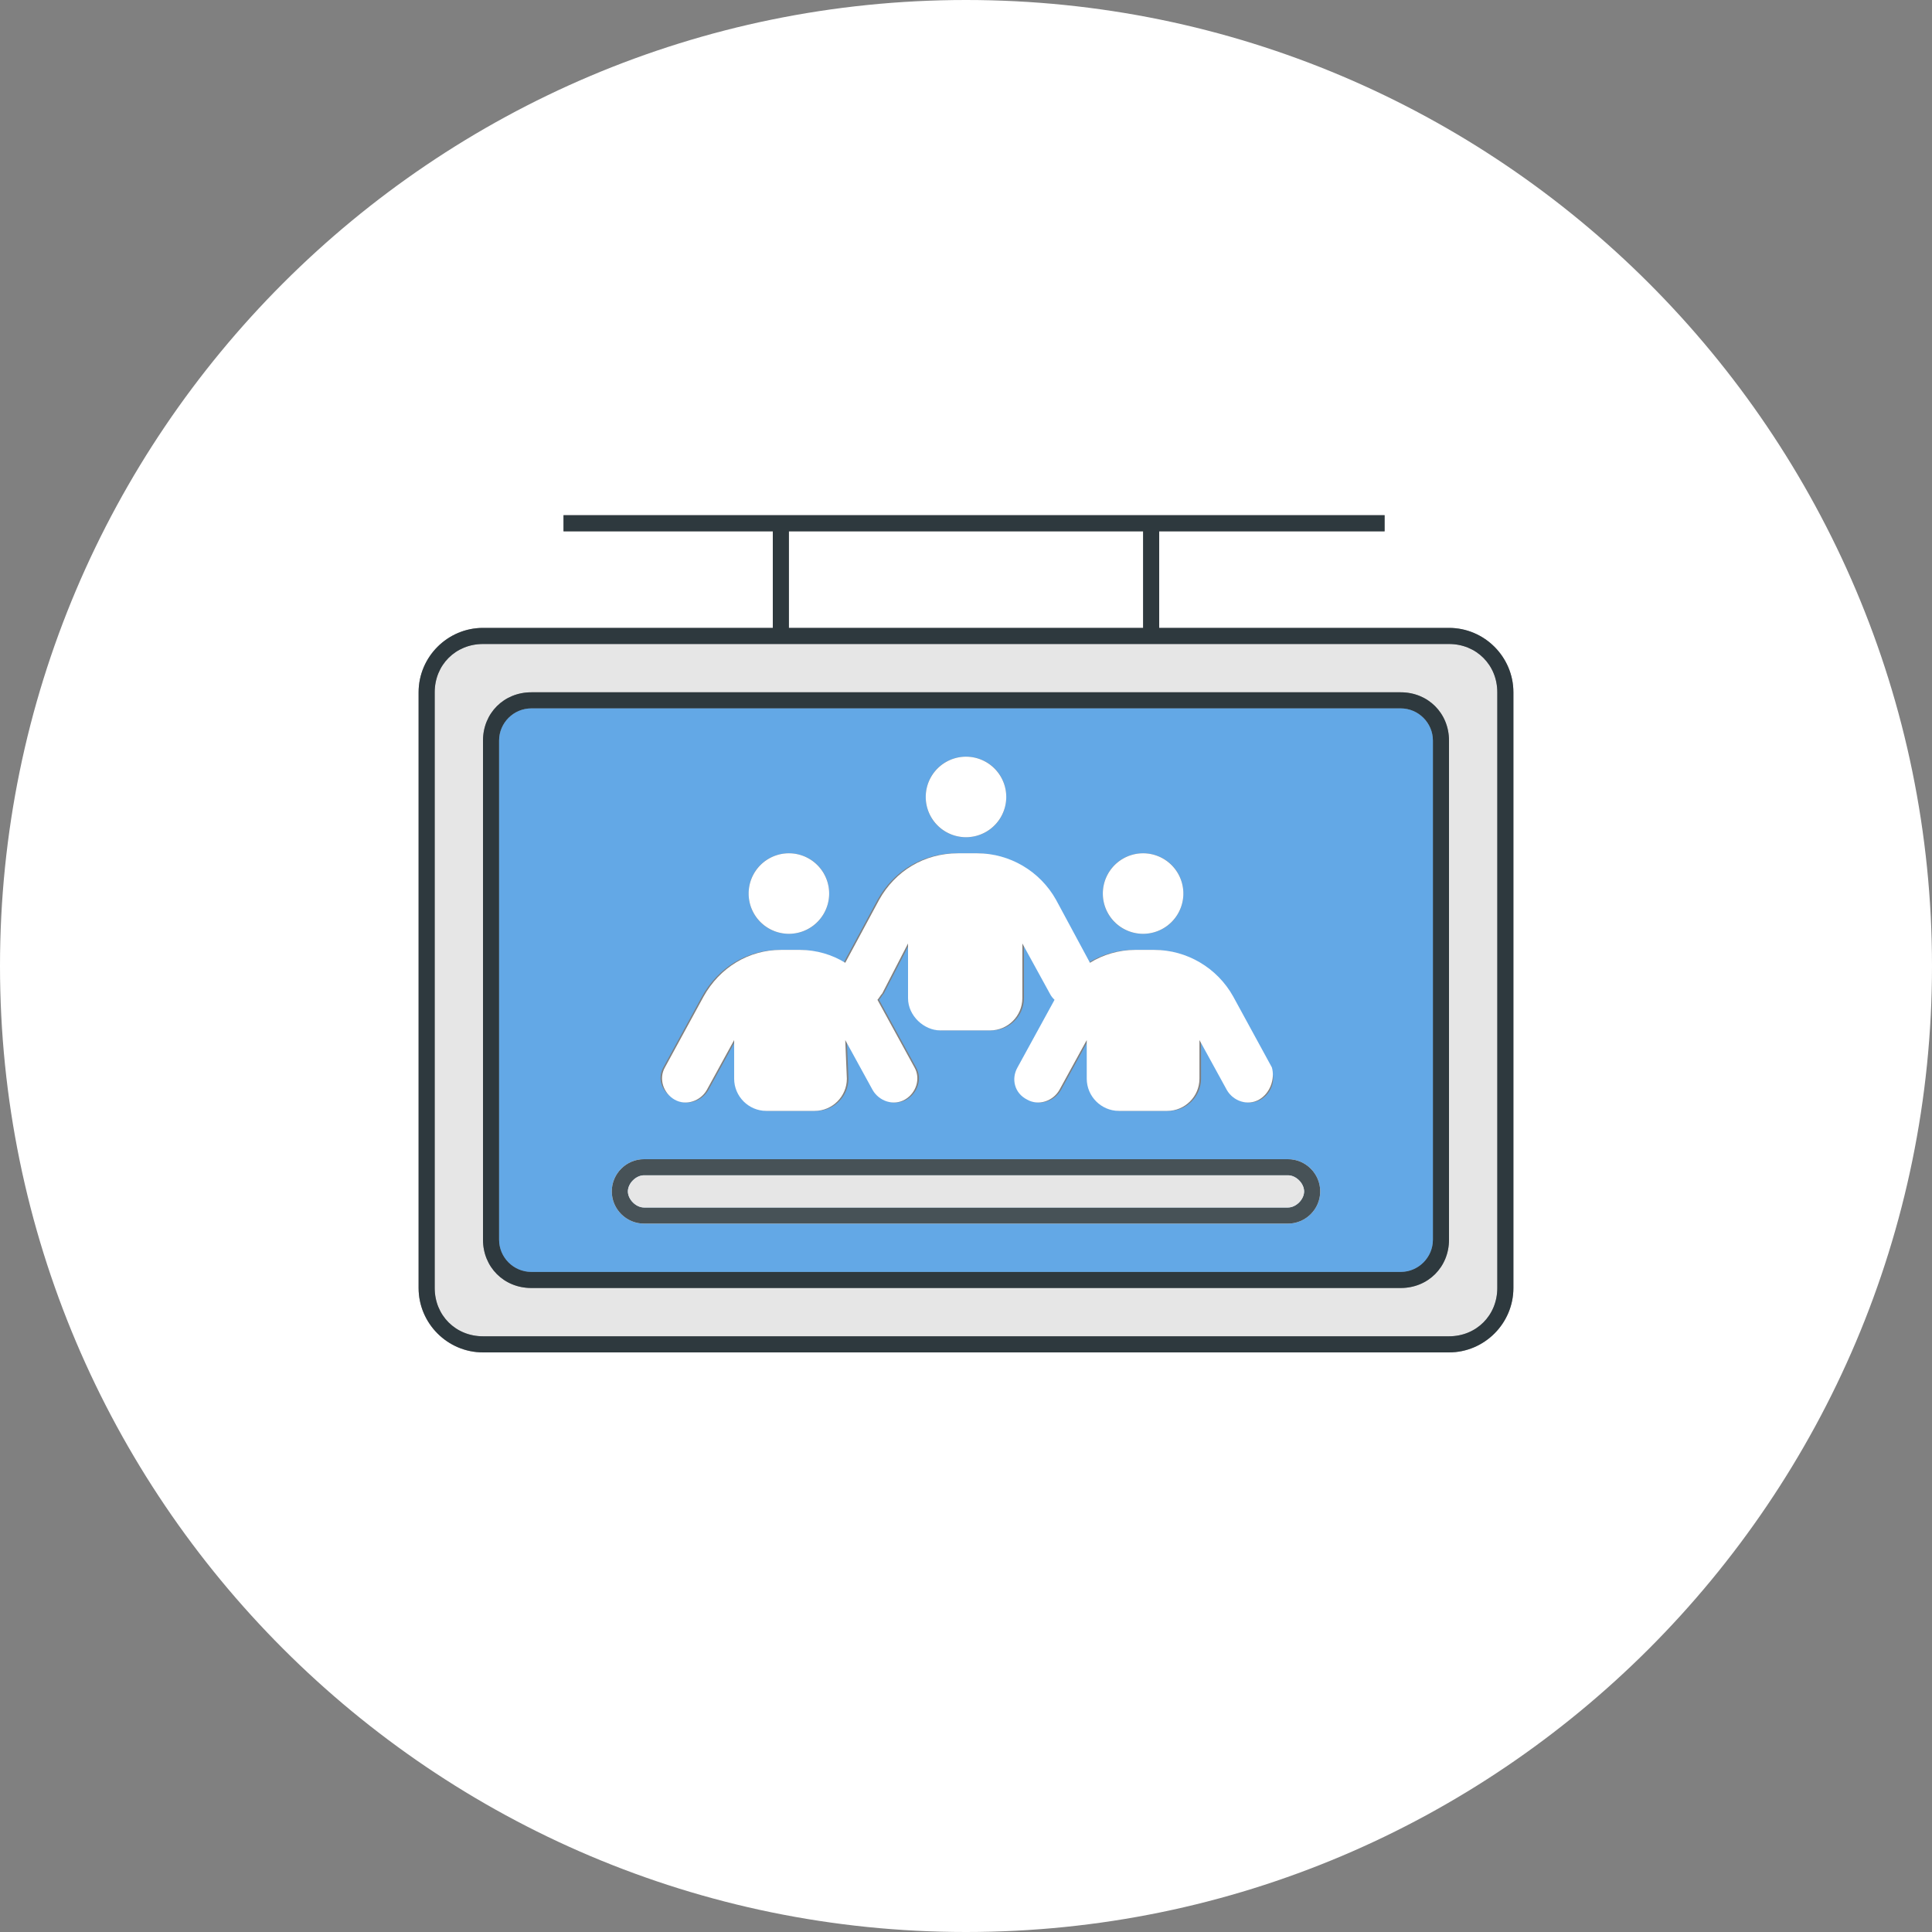
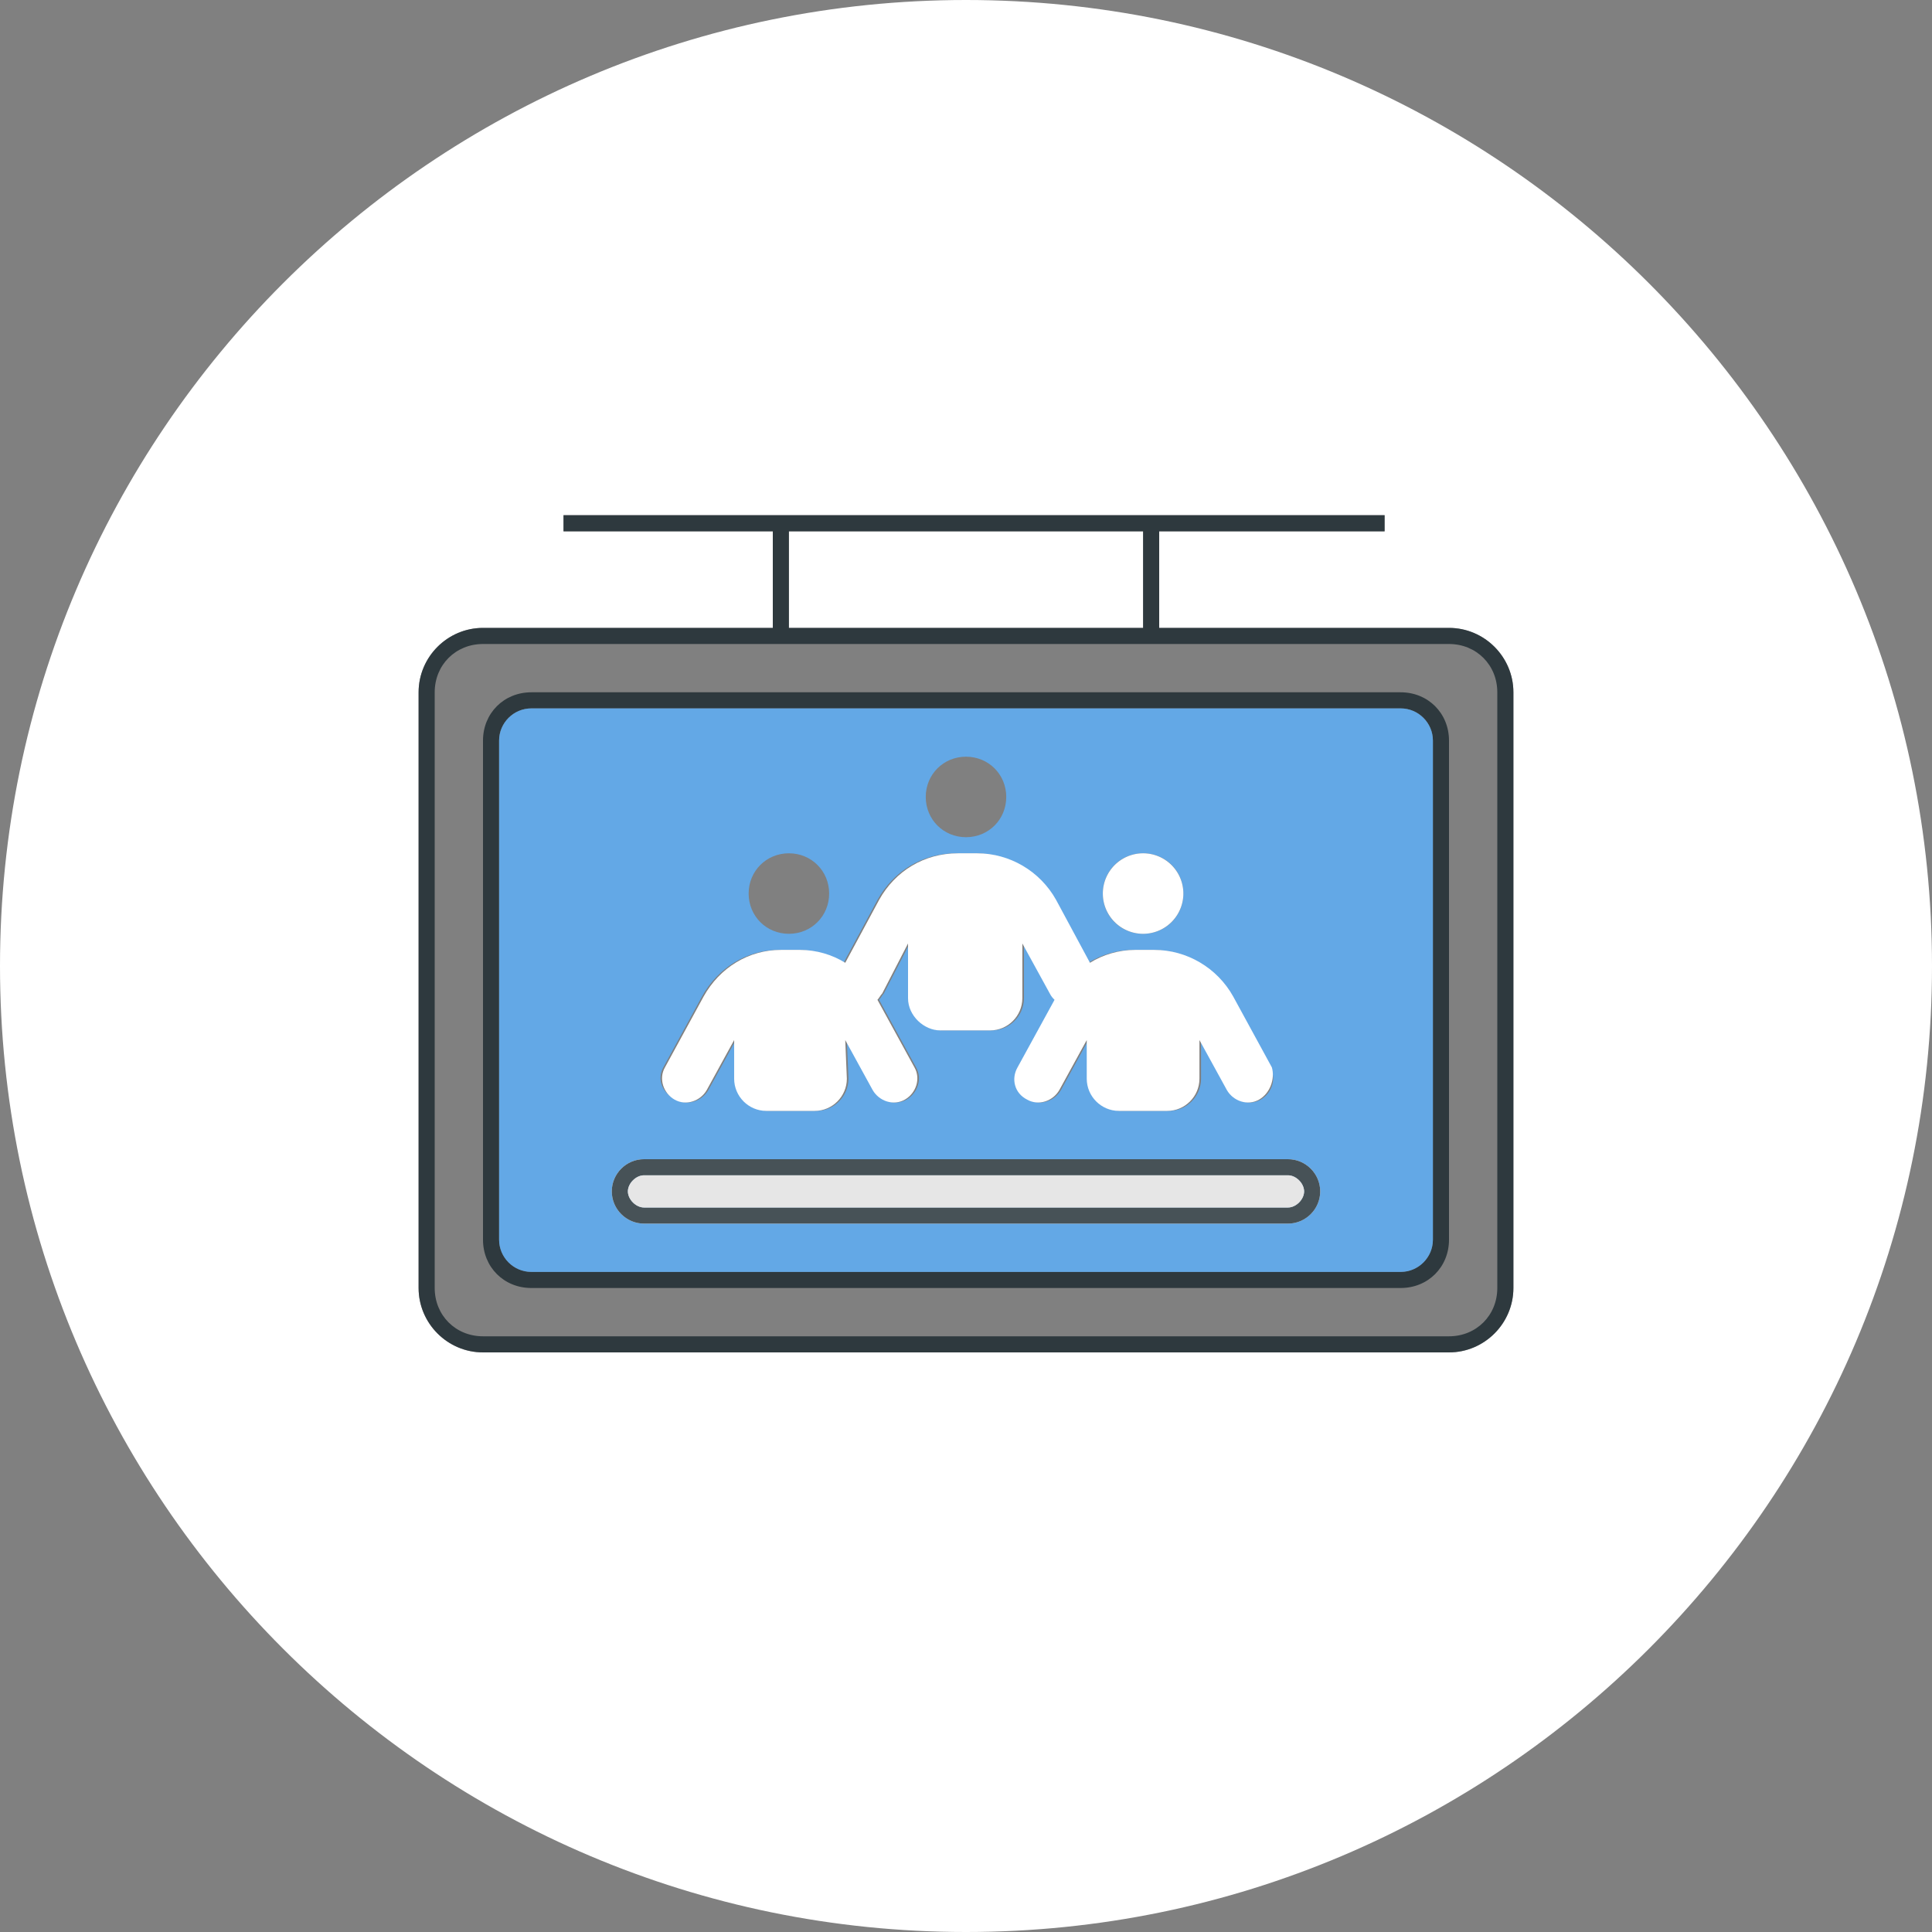
<svg xmlns="http://www.w3.org/2000/svg" t="1671500915424" class="icon" viewBox="0 0 1024 1024" version="1.1" p-id="7388" width="200" height="200">
  <rect x="0" y="0" width="1024" height="1024" fill="#808080" stroke="none" />
-   <path d="M682.667 614.4H341.333c-9.387 0-17.067 7.68-17.067 17.067s7.68 17.067 17.067 17.067h341.333c9.387 0 17.067-7.68 17.067-17.067s-7.68-17.067-17.067-17.067z m0 25.6H341.333c-4.267 0-8.533-4.267-8.533-8.533s4.267-8.533 8.533-8.533h341.333c4.267 0 8.533 4.267 8.533 8.533s-4.267 8.533-8.533 8.533z" fill="#FFFFFF" p-id="7389" />
  <path d="M418.133 281.6v51.2h187.733v-51.2H418.133z m0 0v51.2h187.733v-51.2H418.133zM512 0C229.547 0 0 229.547 0 512s229.547 512 512 512 512-229.547 512-512S794.453 0 512 0z m290.133 682.667c0 18.773-15.36 34.133-34.133 34.133H256c-18.773 0-34.133-15.36-34.133-34.133V366.933c0-18.773 15.36-34.133 34.133-34.133h153.6v-51.2H298.667v-8.533h435.2v8.533H614.4v51.2h153.6c18.773 0 34.133 15.36 34.133 34.133v315.733zM418.133 332.8h187.733v-51.2H418.133v51.2z m0-51.2v51.2h187.733v-51.2H418.133z m0 0v51.2h187.733v-51.2H418.133z" fill="#FFFFFF" p-id="7390" />
  <path d="M682.667 614.4H341.333c-9.387 0-17.067 7.68-17.067 17.067s7.68 17.067 17.067 17.067h341.333c9.387 0 17.067-7.68 17.067-17.067s-7.68-17.067-17.067-17.067z m0 25.6H341.333c-4.267 0-8.533-4.267-8.533-8.533s4.267-8.533 8.533-8.533h341.333c4.267 0 8.533 4.267 8.533 8.533s-4.267 8.533-8.533 8.533z" fill="#FFFFFF" p-id="7391" />
-   <path d="M768 341.333H256c-14.507 0-25.6 11.093-25.6 25.6v315.733c0 14.507 11.093 25.6 25.6 25.6h512c14.507 0 25.6-11.093 25.6-25.6V366.933c0-14.507-11.093-25.6-25.6-25.6z m0 315.733c0 14.507-11.093 25.6-25.6 25.6H281.6c-14.507 0-25.6-11.093-25.6-25.6V392.533c0-14.507 11.093-25.6 25.6-25.6h460.8c14.507 0 25.6 11.093 25.6 25.6v264.533z" fill="#FFFFFF" fill-opacity=".8" p-id="7392" />
  <path d="M682.667 614.4H341.333c-9.387 0-17.067 7.68-17.067 17.067s7.68 17.067 17.067 17.067h341.333c9.387 0 17.067-7.68 17.067-17.067s-7.68-17.067-17.067-17.067z m0 25.6H341.333c-4.267 0-8.533-4.267-8.533-8.533s4.267-8.533 8.533-8.533h341.333c4.267 0 8.533 4.267 8.533 8.533s-4.267 8.533-8.533 8.533z" fill="#5CB2FF" p-id="7393" />
  <path d="M768 332.8H614.4v-51.2h119.467v-8.533H298.667v8.533h110.933v51.2H256c-18.773 0-34.133 15.36-34.133 34.133v315.733c0 18.773 15.36 34.133 34.133 34.133h512c18.773 0 34.133-15.36 34.133-34.133V366.933c0-18.773-15.36-34.133-34.133-34.133z m-349.867-51.2h187.733v51.2H418.133v-51.2z m375.467 401.067c0 14.507-11.093 25.6-25.6 25.6H256c-14.507 0-25.6-11.093-25.6-25.6V366.933c0-14.507 11.093-25.6 25.6-25.6h512c14.507 0 25.6 11.093 25.6 25.6v315.733z" fill="#1A272E" fill-opacity=".8" p-id="7394" />
  <path d="M742.4 366.933H281.6c-14.507 0-25.6 11.093-25.6 25.6v264.533c0 14.507 11.093 25.6 25.6 25.6h460.8c14.507 0 25.6-11.093 25.6-25.6V392.533c0-14.507-11.093-25.6-25.6-25.6z m17.067 290.133c0 9.387-7.68 17.067-17.067 17.067H281.6c-9.387 0-17.067-7.68-17.067-17.067V392.533c0-9.387 7.68-17.067 17.067-17.067h460.8c9.387 0 17.067 7.68 17.067 17.067v264.533z" fill="#1A272E" fill-opacity=".8" p-id="7395" />
  <path d="M742.4 375.467H281.6c-9.387 0-17.067 7.68-17.067 17.067v264.533c0 9.387 7.68 17.067 17.067 17.067h460.8c9.387 0 17.067-7.68 17.067-17.067V392.533c0-9.387-7.68-17.067-17.067-17.067z m-136.533 76.8c11.947 0 21.333 9.387 21.333 21.333S617.813 494.933 605.867 494.933s-21.333-9.387-21.333-21.333S593.92 452.267 605.867 452.267z m-93.867-51.2c11.947 0 21.333 9.387 21.333 21.333S523.947 443.733 512 443.733s-21.333-9.387-21.333-21.333S500.053 401.067 512 401.067z m-93.867 51.2c11.947 0 21.333 9.387 21.333 21.333S430.08 494.933 418.133 494.933s-21.333-9.387-21.333-21.333S406.187 452.267 418.133 452.267z m-66.56 113.493l20.48-37.547c8.533-15.36 23.893-24.747 40.96-24.747h10.24c8.533 0 17.067 2.56 23.893 6.827l17.92-33.28c8.533-15.36 23.893-24.747 41.813-24.747h10.24c17.067 0 33.28 9.387 41.813 24.747l17.92 33.28c6.827-4.267 15.36-6.827 23.893-6.827h10.24c17.067 0 33.28 9.387 41.813 24.747l20.48 37.547c3.413 5.973 0.853 13.653-5.12 17.067-5.973 3.413-13.653 0.853-17.067-5.12l-14.507-26.453V571.733c0 9.387-7.68 17.067-17.067 17.067h-25.6c-9.387 0-17.067-7.68-17.067-17.067v-20.48l-14.507 26.453c-3.413 5.973-11.093 8.533-17.067 5.12-6.827-3.413-8.533-11.093-5.12-17.067l19.627-35.84c-0.853-0.853-1.707-1.707-2.56-3.413l-14.507-26.453V529.067c0 9.387-7.68 17.067-17.067 17.067h-26.453c-8.533 0-17.067-7.68-17.067-17.067v-29.013l-13.653 26.453c-0.853 0.853-1.707 2.56-2.56 3.413l19.627 35.84c3.413 5.973 0.853 13.653-5.12 17.067-5.973 3.413-13.653 0.853-17.067-5.12l-14.507-26.453 0.853 20.48c0 9.387-7.68 17.067-17.067 17.067h-25.6c-9.387 0-17.067-7.68-17.067-17.067v-20.48L375.467 577.707c-3.413 5.973-11.093 8.533-17.067 5.12-7.68-3.413-10.24-11.093-6.827-17.067zM682.667 648.533H341.333c-9.387 0-17.067-7.68-17.067-17.067s7.68-17.067 17.067-17.067h341.333c9.387 0 17.067 7.68 17.067 17.067s-7.68 17.067-17.067 17.067z" fill="#5CB2FF" fill-opacity=".8" p-id="7396" />
-   <path d="M418.133 473.6m-21.333 0a21.333 21.333 0 1 0 42.667 0 21.333 21.333 0 1 0-42.667 0Z" fill="#FFFFFF" p-id="7397" />
-   <path d="M512 422.4m-21.333 0a21.333 21.333 0 1 0 42.667 0 21.333 21.333 0 1 0-42.667 0Z" fill="#FFFFFF" p-id="7398" />
  <path d="M605.867 473.6m-21.333 0a21.333 21.333 0 1 0 42.667 0 21.333 21.333 0 1 0-42.667 0Z" fill="#FFFFFF" p-id="7399" />
  <path d="M667.307 582.827c-5.973 3.413-13.653 0.853-17.067-5.12l-14.507-26.453V571.733c0 9.387-7.68 17.067-17.067 17.067h-25.6c-9.387 0-17.067-7.68-17.067-17.067v-20.48l-14.507 26.453c-3.413 5.973-11.093 8.533-17.067 5.12-6.827-3.413-8.533-11.093-5.12-17.067l19.627-35.84c-0.853-0.853-1.707-1.707-2.56-3.413l-14.507-26.453V529.067c0 9.387-7.68 17.067-17.067 17.067h-26.453c-8.533 0-17.067-7.68-17.067-17.067v-29.013l-13.653 26.453c-0.853 0.853-1.707 2.56-2.56 3.413l19.627 35.84c3.413 5.973 0.853 13.653-5.12 17.067-5.973 3.413-13.653 0.853-17.067-5.12l-14.507-26.453 0.853 20.48c0 9.387-7.68 17.067-17.067 17.067h-25.6c-9.387 0-17.067-7.68-17.067-17.067v-20.48l-14.507 26.453c-3.413 5.973-11.093 8.533-17.067 5.12s-8.533-11.093-5.12-17.067l20.48-37.547c8.533-15.36 23.893-24.747 40.96-24.747h10.24c8.533 0 17.067 2.56 23.893 6.827l17.92-33.28c8.533-15.36 23.893-24.747 41.813-24.747h10.24c17.067 0 33.28 9.387 41.813 24.747l17.92 33.28c6.827-4.267 15.36-6.827 23.893-6.827h10.24c17.067 0 33.28 9.387 41.813 24.747l20.48 37.547c1.707 5.973-0.853 13.653-6.827 17.067zM682.667 614.4H341.333c-9.387 0-17.067 7.68-17.067 17.067s7.68 17.067 17.067 17.067h341.333c9.387 0 17.067-7.68 17.067-17.067s-7.68-17.067-17.067-17.067z m0 25.6H341.333c-4.267 0-8.533-4.267-8.533-8.533s4.267-8.533 8.533-8.533h341.333c4.267 0 8.533 4.267 8.533 8.533s-4.267 8.533-8.533 8.533z" fill="#FFFFFF" p-id="7400" />
  <path d="M682.667 614.4H341.333c-9.387 0-17.067 7.68-17.067 17.067s7.68 17.067 17.067 17.067h341.333c9.387 0 17.067-7.68 17.067-17.067s-7.68-17.067-17.067-17.067z m0 25.6H341.333c-4.267 0-8.533-4.267-8.533-8.533s4.267-8.533 8.533-8.533h341.333c4.267 0 8.533 4.267 8.533 8.533s-4.267 8.533-8.533 8.533z" fill="#1A272E" fill-opacity=".8" p-id="7401" />
  <path d="M691.2 631.467c0 4.267-4.267 8.533-8.533 8.533H341.333c-4.267 0-8.533-4.267-8.533-8.533s4.267-8.533 8.533-8.533h341.333c4.267 0 8.533 4.267 8.533 8.533z" fill="#FFFFFF" fill-opacity=".8" p-id="7402" />
</svg>